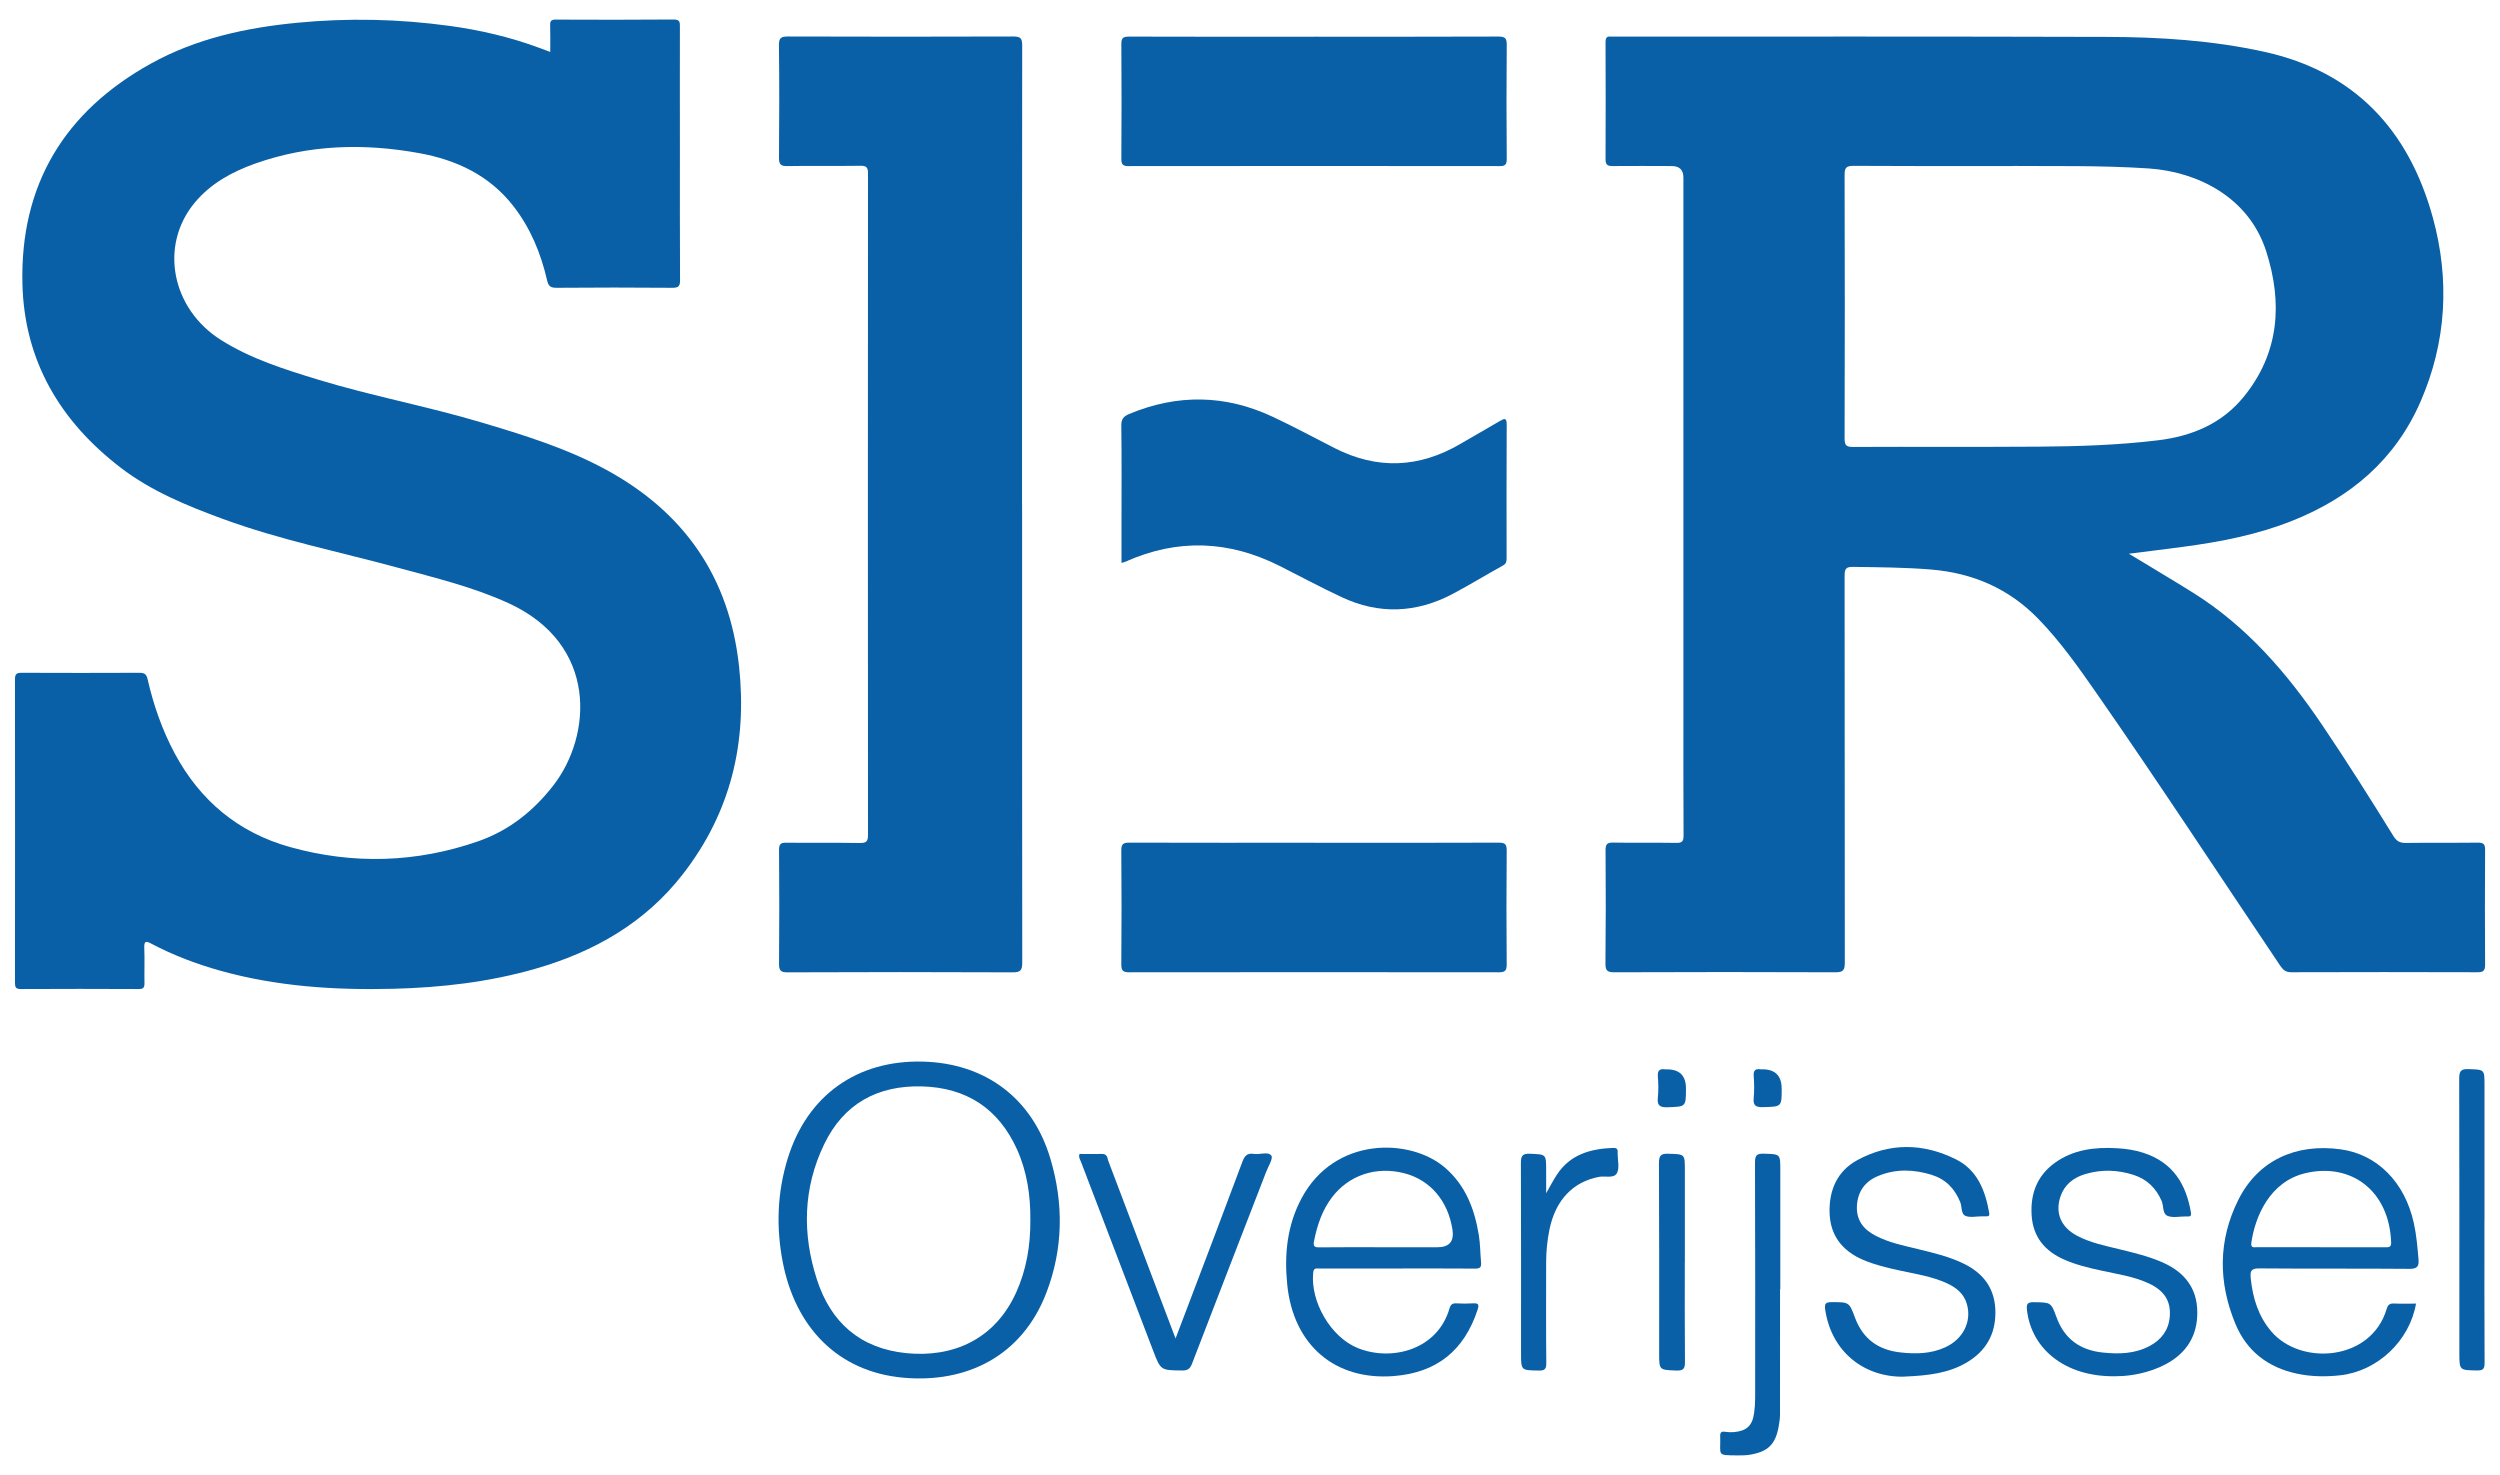
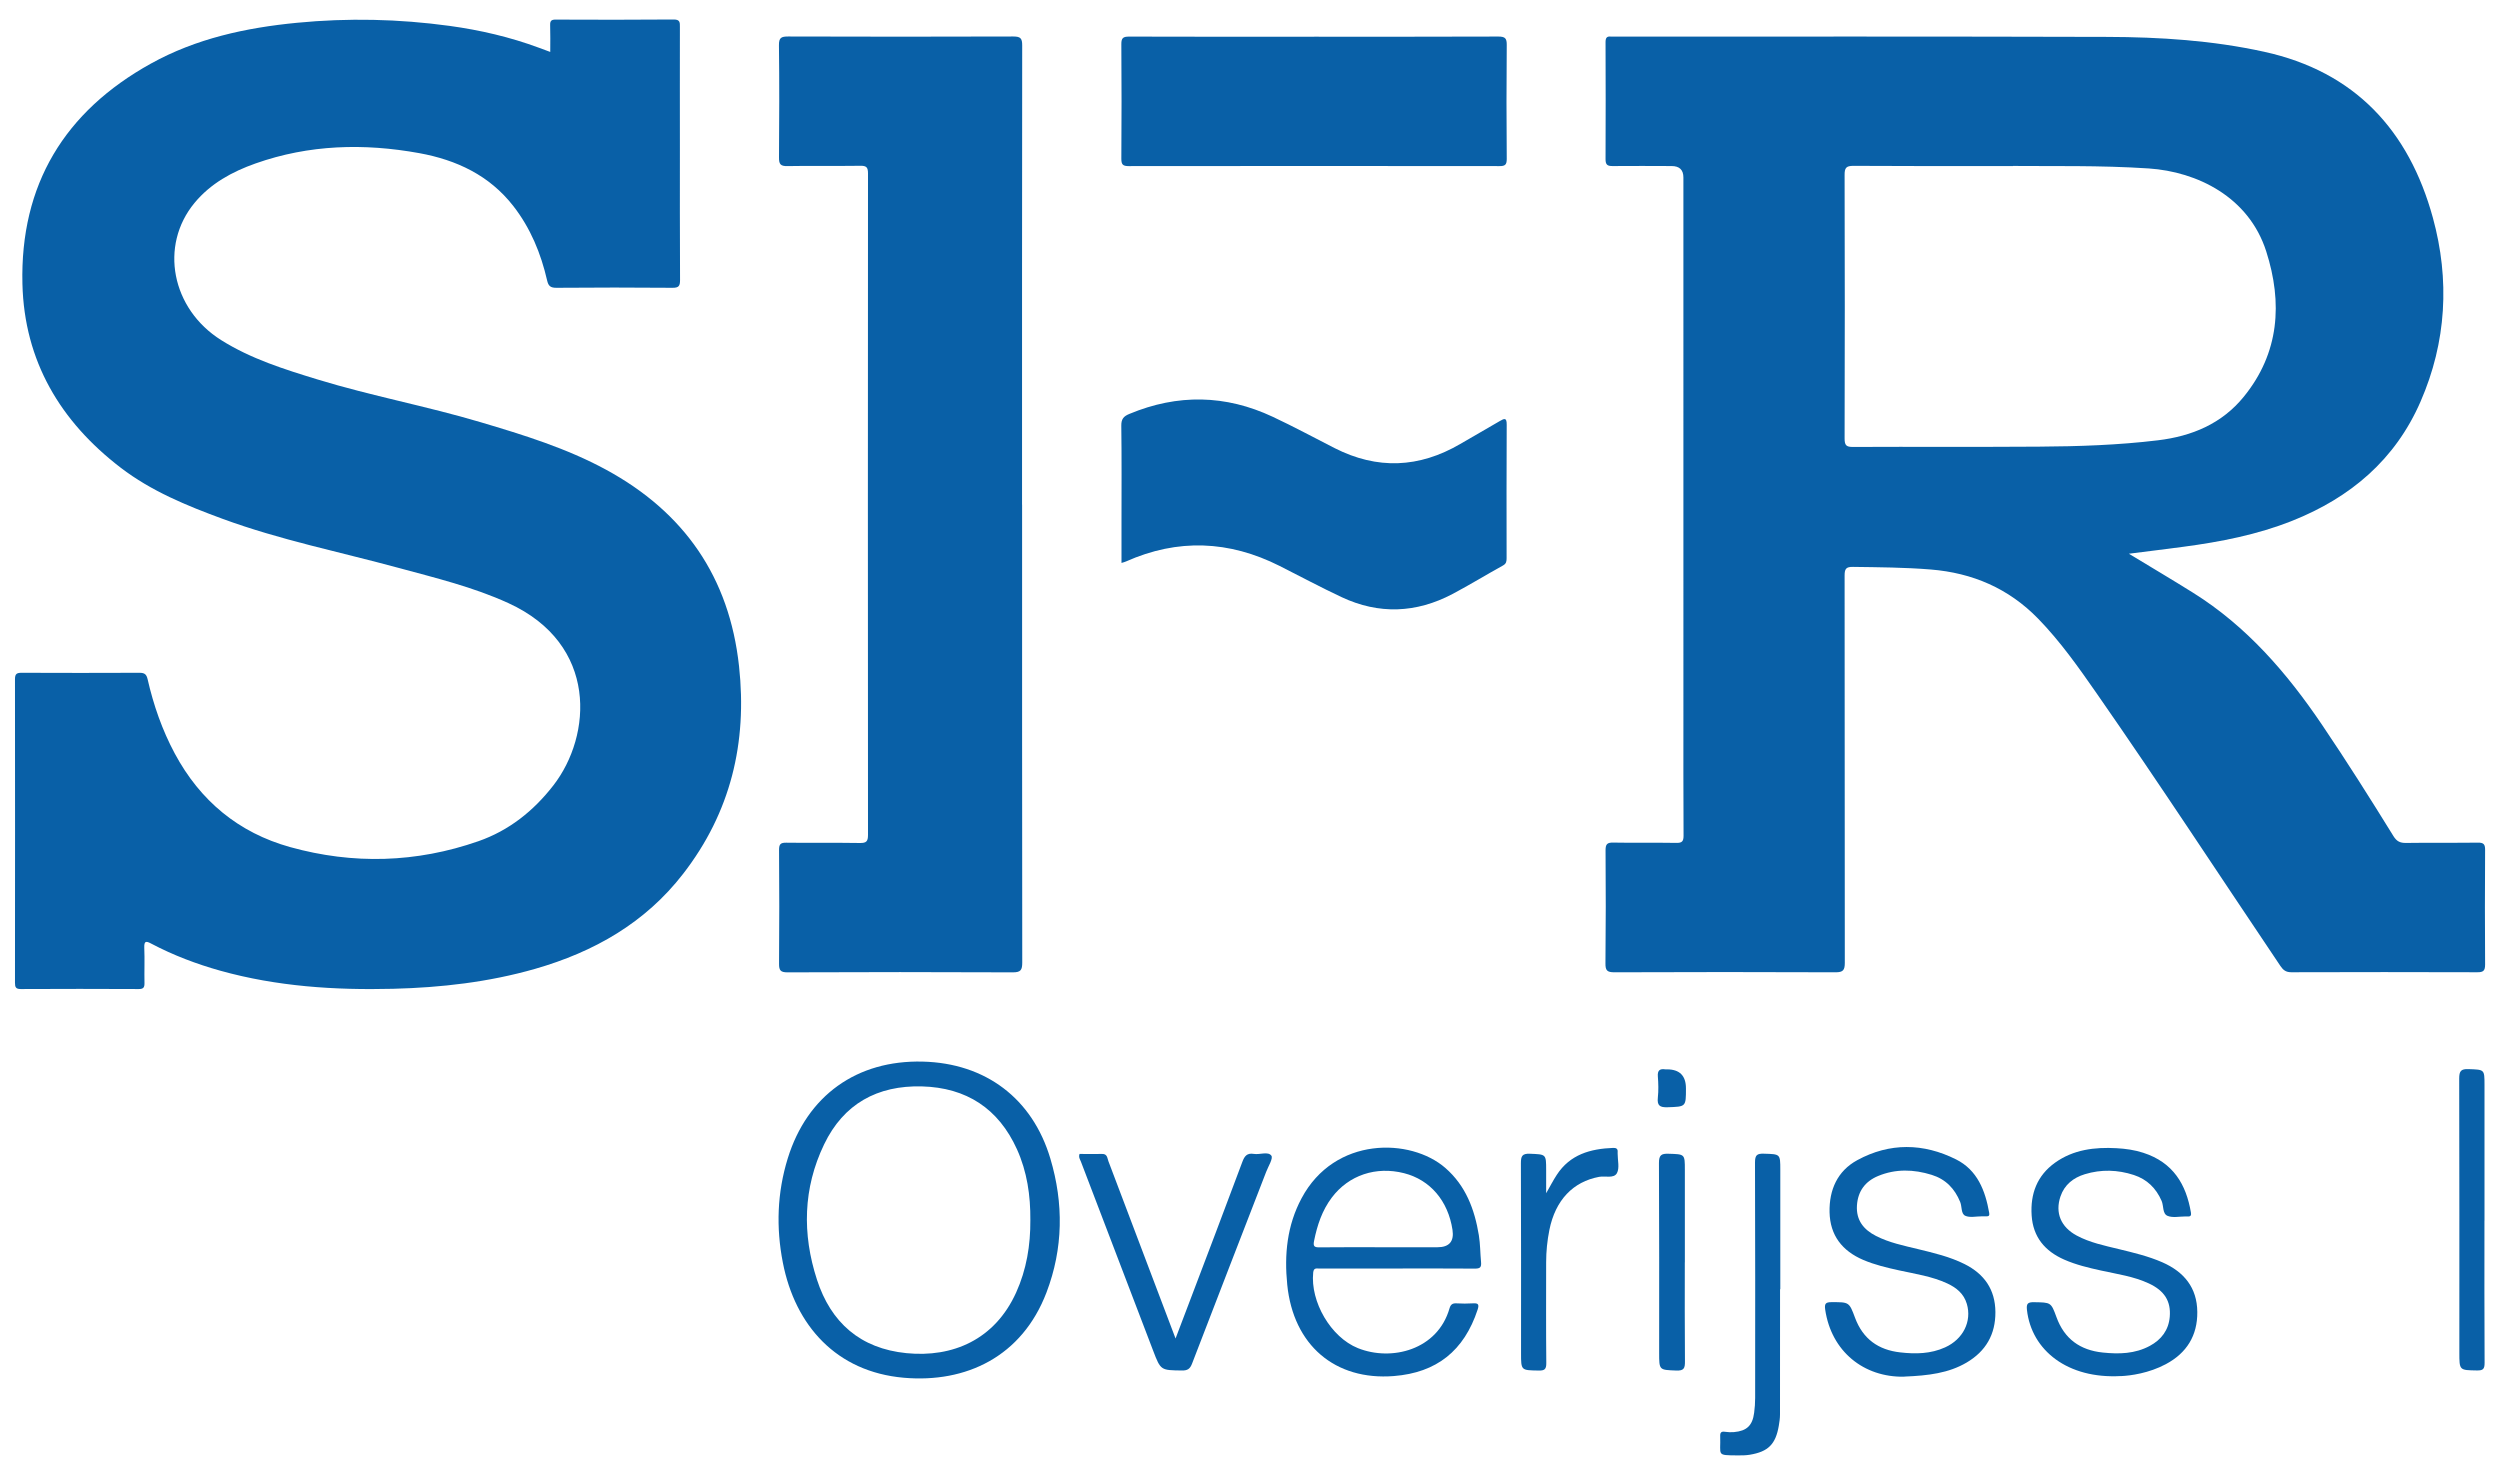
<svg xmlns="http://www.w3.org/2000/svg" id="Laag_1" data-name="Laag 1" viewBox="0 0 500 295">
  <defs>
    <style>
      .cls-1 {
        fill: #0960a7;
      }
    </style>
  </defs>
  <path class="cls-1" d="M425.75,110.73c4.45,2.7,8.71,5.22,12.9,7.84,10.71,6.71,18.75,16.03,25.75,26.38,4.95,7.32,9.66,14.78,14.3,22.29.63,1.01,1.29,1.36,2.47,1.35,4.8-.07,9.61,0,14.41-.06,1.17-.02,1.45.35,1.44,1.47-.05,7.64-.05,15.28,0,22.92,0,1.26-.38,1.54-1.58,1.53-12.39-.04-24.78-.04-37.17,0-1.1,0-1.63-.43-2.2-1.27-12.24-18.18-24.23-36.53-36.75-54.52-3.61-5.19-7.26-10.37-11.69-14.92-5.9-6.06-13.12-9.16-21.5-9.84-5.17-.42-10.35-.45-15.53-.52-1.39-.02-1.68.39-1.68,1.73.04,25.82,0,51.63.04,77.45,0,1.47-.34,1.91-1.87,1.9-14.74-.06-29.48-.06-44.21,0-1.46,0-1.81-.36-1.79-1.8.08-7.53.08-15.06.02-22.6,0-1.23.32-1.56,1.54-1.54,4.2.08,8.41-.01,12.61.06,1.15.02,1.45-.3,1.45-1.45-.05-8.3-.03-16.59-.03-24.89V35.49q0-2.28-2.36-2.28c-3.93,0-7.86-.05-11.79,0-1.03.01-1.42-.24-1.42-1.35.04-7.8.03-15.61,0-23.41,0-.85.22-1.24,1.1-1.13.11.01.22,0,.33,0,32.97,0,65.94-.04,98.91.06,10.53.03,21.03.7,31.37,2.97,18.2,3.99,28.97,15.76,33.75,33.18,3.41,12.42,2.74,24.87-2.47,36.81-5.07,11.63-14.02,19.19-25.66,23.82-6.99,2.78-14.3,4.2-21.72,5.19-3.57.48-7.14.91-10.98,1.4ZM402.6,33.21c-12.15,0-22.02.03-31.9-.04-1.48-.01-1.79.42-1.78,1.83.05,17.57.05,35.13,0,52.7,0,1.37.34,1.7,1.7,1.69,12.38-.06,24.77.03,37.15-.06,7.96-.05,15.91-.31,23.82-1.27,6.81-.82,12.8-3.33,17.18-8.73,7.11-8.75,7.77-18.75,4.48-29.04-3.49-10.93-13.84-15.95-23.5-16.6-9.8-.65-19.62-.42-27.17-.5Z" />
  <path class="cls-1" d="M110.05,10.4c0-1.91.04-3.65-.02-5.39-.03-.88.29-1.1,1.13-1.09,7.86.03,15.72.05,23.58-.02,1.27-.01,1.25.6,1.24,1.49-.02,7.91,0,15.83,0,23.74,0,8.95-.02,17.9.03,26.85,0,1.17-.21,1.59-1.5,1.58-7.75-.07-15.5-.06-23.25,0-1.17,0-1.58-.37-1.83-1.45-1.24-5.42-3.32-10.48-6.77-14.91-4.79-6.14-11.35-9.21-18.8-10.57-11.07-2.01-22.04-1.72-32.75,2.06-4.67,1.65-8.99,4-12.21,7.9-7.06,8.55-4.6,21.19,5.33,27.43,5.96,3.75,12.63,5.84,19.3,7.88,10.73,3.28,21.79,5.33,32.55,8.53,8.62,2.56,17.22,5.21,25.15,9.52,15.61,8.49,24.64,21.46,26.58,39.29,1.67,15.33-1.68,29.25-11.17,41.51-7.6,9.83-17.84,15.64-29.61,19.02-9.28,2.66-18.8,3.75-28.42,3.99-11.66.29-23.22-.46-34.52-3.61-4.79-1.34-9.41-3.09-13.81-5.41-1.05-.56-1.47-.6-1.42.82.1,2.34-.01,4.69.04,7.04.02.9-.22,1.22-1.17,1.21-7.86-.04-15.72-.04-23.58,0-.99,0-1.15-.38-1.15-1.25.02-20.25.02-40.5,0-60.75,0-1.06.39-1.25,1.33-1.25,7.86.03,15.72.04,23.58,0,1.02,0,1.39.3,1.62,1.3,1.18,5.17,2.91,10.14,5.42,14.83,5.08,9.47,12.75,15.85,23.08,18.73,12.62,3.51,25.24,3.15,37.64-1.17,6.13-2.14,11.03-6.04,15.01-11.17,7.71-9.93,9.04-28.23-9.03-36.47-7.04-3.21-14.5-5.01-21.9-7.02-11.76-3.2-23.75-5.6-35.23-9.82-7.18-2.64-14.26-5.54-20.37-10.22-12.07-9.25-19.28-21.32-19.66-36.74-.49-19.85,8.42-34.51,25.68-44.08,9.06-5.03,19.01-7.18,29.23-8.17,10.19-.99,20.36-.77,30.51.62,6.12.84,12.1,2.23,17.9,4.38.71.26,1.41.52,2.24.83Z" />
  <path class="cls-1" d="M204.42,100.95c0,30.51-.01,61.02.03,91.53,0,1.53-.29,2-1.92,1.99-15.01-.07-30.02-.06-45.03,0-1.39,0-1.7-.39-1.69-1.72.06-7.59.06-15.17,0-22.76,0-1.15.29-1.46,1.44-1.45,4.91.07,9.83-.02,14.74.06,1.29.02,1.61-.33,1.61-1.62-.03-44.1-.03-88.2,0-132.3,0-1.26-.35-1.54-1.55-1.52-4.86.07-9.72-.03-14.57.06-1.41.03-1.69-.41-1.68-1.74.06-7.48.08-14.95-.01-22.43-.02-1.53.48-1.75,1.84-1.75,15.01.05,30.02.05,45.03,0,1.45,0,1.79.37,1.78,1.8-.04,30.62-.03,61.24-.03,91.85Z" />
  <path class="cls-1" d="M224.3,112.58c0-2.73,0-5.34,0-7.95,0-6.49.05-12.99-.04-19.48-.02-1.34.45-1.89,1.62-2.37,9.66-4.02,19.23-3.85,28.67.58,4.19,1.96,8.26,4.17,12.39,6.27,8.52,4.33,16.88,3.97,25.1-.83,2.63-1.54,5.29-3.04,7.92-4.59.91-.53,1.39-.73,1.38.71-.05,8.9-.03,17.79-.02,26.69,0,.62-.04,1.11-.71,1.48-3.38,1.87-6.69,3.9-10.11,5.71-7.26,3.83-14.71,4.13-22.17.63-4.19-1.96-8.27-4.16-12.4-6.24-10.11-5.09-20.35-5.52-30.75-.89-.24.11-.49.17-.89.29Z" />
-   <path class="cls-1" d="M262.91,168.56c12.27,0,24.55.02,36.82-.03,1.28,0,1.62.31,1.61,1.6-.06,7.58-.07,15.16,0,22.75.01,1.35-.43,1.58-1.65,1.58-24.6-.03-49.21-.03-73.81,0-1.29,0-1.63-.33-1.62-1.62.06-7.58.07-15.16,0-22.75-.01-1.38.47-1.56,1.67-1.56,12.33.04,24.66.02,36.99.02Z" />
  <path class="cls-1" d="M262.83,7.34c12.28,0,24.56.02,36.84-.03,1.39,0,1.7.38,1.68,1.72-.07,7.58-.06,15.17,0,22.76,0,1.16-.33,1.44-1.46,1.43-24.72-.03-49.44-.03-74.17,0-1.16,0-1.45-.33-1.45-1.46.05-7.64.06-15.28,0-22.92-.01-1.26.37-1.52,1.56-1.52,12.33.04,24.67.03,37,.03Z" />
  <path class="cls-1" d="M184.54,212.32c12.55.31,21.94,7.35,25.53,19.39,2.68,8.98,2.58,17.98-.77,26.78-4.89,12.83-16.07,18.15-28.54,17.06-13.45-1.18-21.73-10.4-24.19-23.03-1.37-7.01-1.14-13.98.98-20.84,3.88-12.57,13.82-19.69,27-19.36ZM206.07,244.02c.04-4.9-.65-9.68-2.68-14.17-3.69-8.15-10.11-12.33-19.01-12.57-8.9-.23-15.67,3.49-19.56,11.6-4.21,8.75-4.4,17.91-1.43,27.05,2.79,8.61,8.69,13.78,17.89,14.7,9.26.92,17.67-2.69,21.95-12.13,2.08-4.6,2.87-9.45,2.84-14.47Z" />
  <path class="cls-1" d="M279.43,253.71c-5.18,0-10.37,0-15.55,0-.55,0-1.13-.21-1.24.79-.6,5.84,3.51,12.95,8.95,15.13,6.7,2.69,15.94.38,18.32-7.98.22-.75.6-1.03,1.39-.98,1.09.07,2.18.06,3.27,0,1.03-.06,1.32.15.95,1.27-2.71,8.22-8.19,12.59-16.75,13.27-11.79.93-20.11-6.21-21.32-18.26-.61-6.03-.05-11.84,2.86-17.29,6.61-12.42,21.81-12.12,28.76-6.07,4.09,3.56,5.85,8.28,6.7,13.46.29,1.78.27,3.59.44,5.37.1,1.07-.22,1.3-1.22,1.3-5.18-.04-10.37-.02-15.55-.02ZM276.67,249.45h10.81q3.54,0,3.02-3.47c-.88-5.81-4.46-10.01-9.68-11.34-5.61-1.43-11.06.38-14.45,4.86-1.95,2.58-2.93,5.55-3.56,8.69-.22,1.1.08,1.29,1.1,1.28,4.26-.05,8.51-.02,12.77-.02Z" />
-   <path class="cls-1" d="M483.21,260.69c-1.28,7.51-7.74,13.55-15.17,14.37-2.9.32-5.76.28-8.62-.32-5.8-1.23-10.07-4.5-12.33-9.95-3.45-8.31-3.49-16.7.58-24.83,3.9-7.79,11.39-11.35,20.5-10.09,7.27,1.01,12.77,6.55,14.58,14.67.54,2.4.74,4.84.95,7.29.12,1.4-.2,1.95-1.81,1.94-9.99-.09-19.98,0-29.97-.09-1.7-.02-1.92.48-1.77,2,.41,3.95,1.51,7.56,4.13,10.63,5.88,6.88,19.95,5.93,23.05-4.5.24-.82.59-1.15,1.46-1.11,1.46.07,2.92.02,4.4.02ZM464.06,249.45c4.3,0,8.61,0,12.91,0,.67,0,1.3.09,1.26-.95-.36-10.37-8.01-16-17.1-13.88-7.2,1.68-10.11,8.72-10.86,13.9-.17,1.16.6.92,1.21.92,4.2.01,8.39,0,12.59,0Z" />
  <path class="cls-1" d="M424.15,275.21c-10.6.6-17.85-5.12-18.76-13.22-.14-1.28.17-1.57,1.42-1.55,3.36.06,3.39-.01,4.48,2.98,1.58,4.36,4.72,6.62,9.28,7.09,3.25.34,6.43.26,9.39-1.33,2.31-1.24,3.76-3.15,3.99-5.8.27-3.15-1.07-5.24-4.17-6.69-3.05-1.42-6.36-1.87-9.6-2.59-2.5-.55-4.98-1.14-7.34-2.18-3.86-1.7-6.23-4.51-6.51-8.83-.28-4.32,1.08-7.97,4.68-10.55,3.69-2.64,7.94-3.14,12.32-2.9,1.8.1,3.58.35,5.31.91,6.03,1.94,8.59,6.36,9.54,11.92.09.51.03.87-.62.82-.16-.01-.33,0-.49,0-1.2,0-2.53.31-3.56-.12-1.04-.43-.75-1.97-1.18-2.98-1.11-2.55-2.91-4.32-5.55-5.19-3.25-1.06-6.54-1.16-9.81-.16-2.3.7-4.08,2.1-4.88,4.46-1.1,3.27.09,6.12,3.27,7.82,2.62,1.4,5.52,2,8.37,2.69,2.96.72,5.93,1.42,8.74,2.65,4.33,1.9,6.95,5.07,6.99,9.92.05,4.72-2.11,8.23-6.31,10.46-3.36,1.79-7.01,2.3-8.99,2.38Z" />
  <path class="cls-1" d="M380.86,275.34c-8.13.16-14.6-5.08-15.82-13.41-.17-1.19.08-1.5,1.27-1.5,3.5,0,3.52-.05,4.7,3.13,1.57,4.22,4.64,6.43,9.05,6.92,3.07.35,6.09.3,8.97-1.01,3.6-1.63,5.36-5.2,4.34-8.68-.6-2.06-2.1-3.26-3.93-4.11-3.05-1.41-6.36-1.89-9.6-2.6-2.45-.54-4.89-1.11-7.2-2.1-4.2-1.8-6.63-4.9-6.73-9.54-.09-4.46,1.56-8.24,5.55-10.41,6.48-3.53,13.22-3.42,19.75-.15,4.27,2.14,5.85,6.25,6.63,10.7.09.48-.05.72-.57.69-.33-.02-.65,0-.98,0-1.09,0-2.32.3-3.23-.11-.89-.4-.64-1.82-1.02-2.75-1.09-2.69-2.91-4.57-5.7-5.44-3.6-1.12-7.21-1.23-10.72.23-2.56,1.06-4.05,3.03-4.23,5.89-.19,2.96,1.34,4.84,3.81,6.1,2.64,1.35,5.54,1.94,8.39,2.63,3.17.77,6.36,1.52,9.31,2.99,3.96,1.98,6.15,5.1,6.18,9.59.03,4.48-1.91,7.85-5.77,10.12-3.59,2.1-7.58,2.6-12.45,2.8Z" />
  <path class="cls-1" d="M215.92,230.79c1.47,0,2.99.03,4.51,0,1.05-.03,1.02.85,1.25,1.45,3.08,8.08,6.13,16.18,9.19,24.27,1.36,3.59,2.72,7.17,4.24,11.19,1-2.62,1.85-4.83,2.68-7.05,3.57-9.41,7.16-18.82,10.67-28.25.44-1.19.94-1.84,2.3-1.62,1.2.2,2.85-.55,3.51.35.4.54-.62,2.15-1.04,3.25-4.95,12.79-9.91,25.57-14.83,38.37-.4,1.03-.9,1.37-2.02,1.35-4.22-.06-4.24,0-5.75-3.96-4.82-12.6-9.64-25.21-14.45-37.82-.17-.44-.51-.87-.27-1.53Z" />
  <path class="cls-1" d="M356.01,257.85c0,8.34,0,16.69-.01,25.03,0,.76-.11,1.52-.24,2.27-.63,3.7-2.11,5.19-5.81,5.8-.8.13-1.63.14-2.44.13-4.34-.04-3.33.08-3.47-3.86-.03-.72.23-.98.97-.86.59.09,1.2.11,1.79.06,2.57-.23,3.7-1.32,4.03-3.87.13-.97.2-1.95.2-2.93.01-15.71.03-31.41-.03-47.12,0-1.48.39-1.81,1.8-1.76,3.25.1,3.26.03,3.26,3.21v23.89s-.04,0-.05,0Z" />
  <path class="cls-1" d="M309.23,238.65c.83-1.45,1.42-2.6,2.12-3.67,2.66-4.1,6.75-5.23,11.3-5.4.61-.02.94.19.88.84,0,.11,0,.22,0,.33,0,1.31.41,2.85-.14,3.87-.61,1.14-2.35.52-3.57.75-5.21.98-8.73,4.63-9.94,10.6-.43,2.14-.65,4.31-.65,6.5,0,6.71-.04,13.43.03,20.14.01,1.26-.36,1.53-1.55,1.5-3.5-.06-3.5,0-3.5-3.45,0-12.66.02-25.33-.03-37.99,0-1.39.2-1.99,1.81-1.92,3.23.14,3.24.04,3.24,3.25,0,1.42,0,2.84,0,4.67Z" />
  <path class="cls-1" d="M496.89,244.12c0,9.49-.03,18.98.03,28.46,0,1.25-.33,1.53-1.54,1.51-3.51-.06-3.51,0-3.51-3.59,0-18.27.02-36.53-.03-54.8,0-1.48.35-1.94,1.87-1.88,3.18.12,3.19.03,3.19,3.14,0,9.05,0,18.1,0,27.15Z" />
  <path class="cls-1" d="M336.96,252.47c0,6.6-.03,13.2.03,19.8.01,1.34-.17,1.9-1.73,1.84-3.43-.14-3.43-.04-3.43-3.55,0-12.66.03-25.31-.04-37.97,0-1.56.46-1.89,1.91-1.84,3.27.1,3.27.03,3.27,3.22,0,6.16,0,12.33,0,18.49Z" />
  <path class="cls-1" d="M337.19,217.67c0,3.74,0,3.65-3.67,3.78-1.57.05-2.12-.34-1.95-1.94.15-1.4.11-2.83,0-4.24-.09-1.2.4-1.57,1.49-1.4.11.02.22,0,.33,0q3.8,0,3.8,3.8Z" />
-   <path class="cls-1" d="M356.34,217.73c0,3.67,0,3.59-3.74,3.7-1.47.04-2.01-.33-1.86-1.85.14-1.46.11-2.95,0-4.41-.08-1.13.37-1.46,1.39-1.31.11.02.22,0,.33,0q3.87,0,3.87,3.87Z" />
</svg>